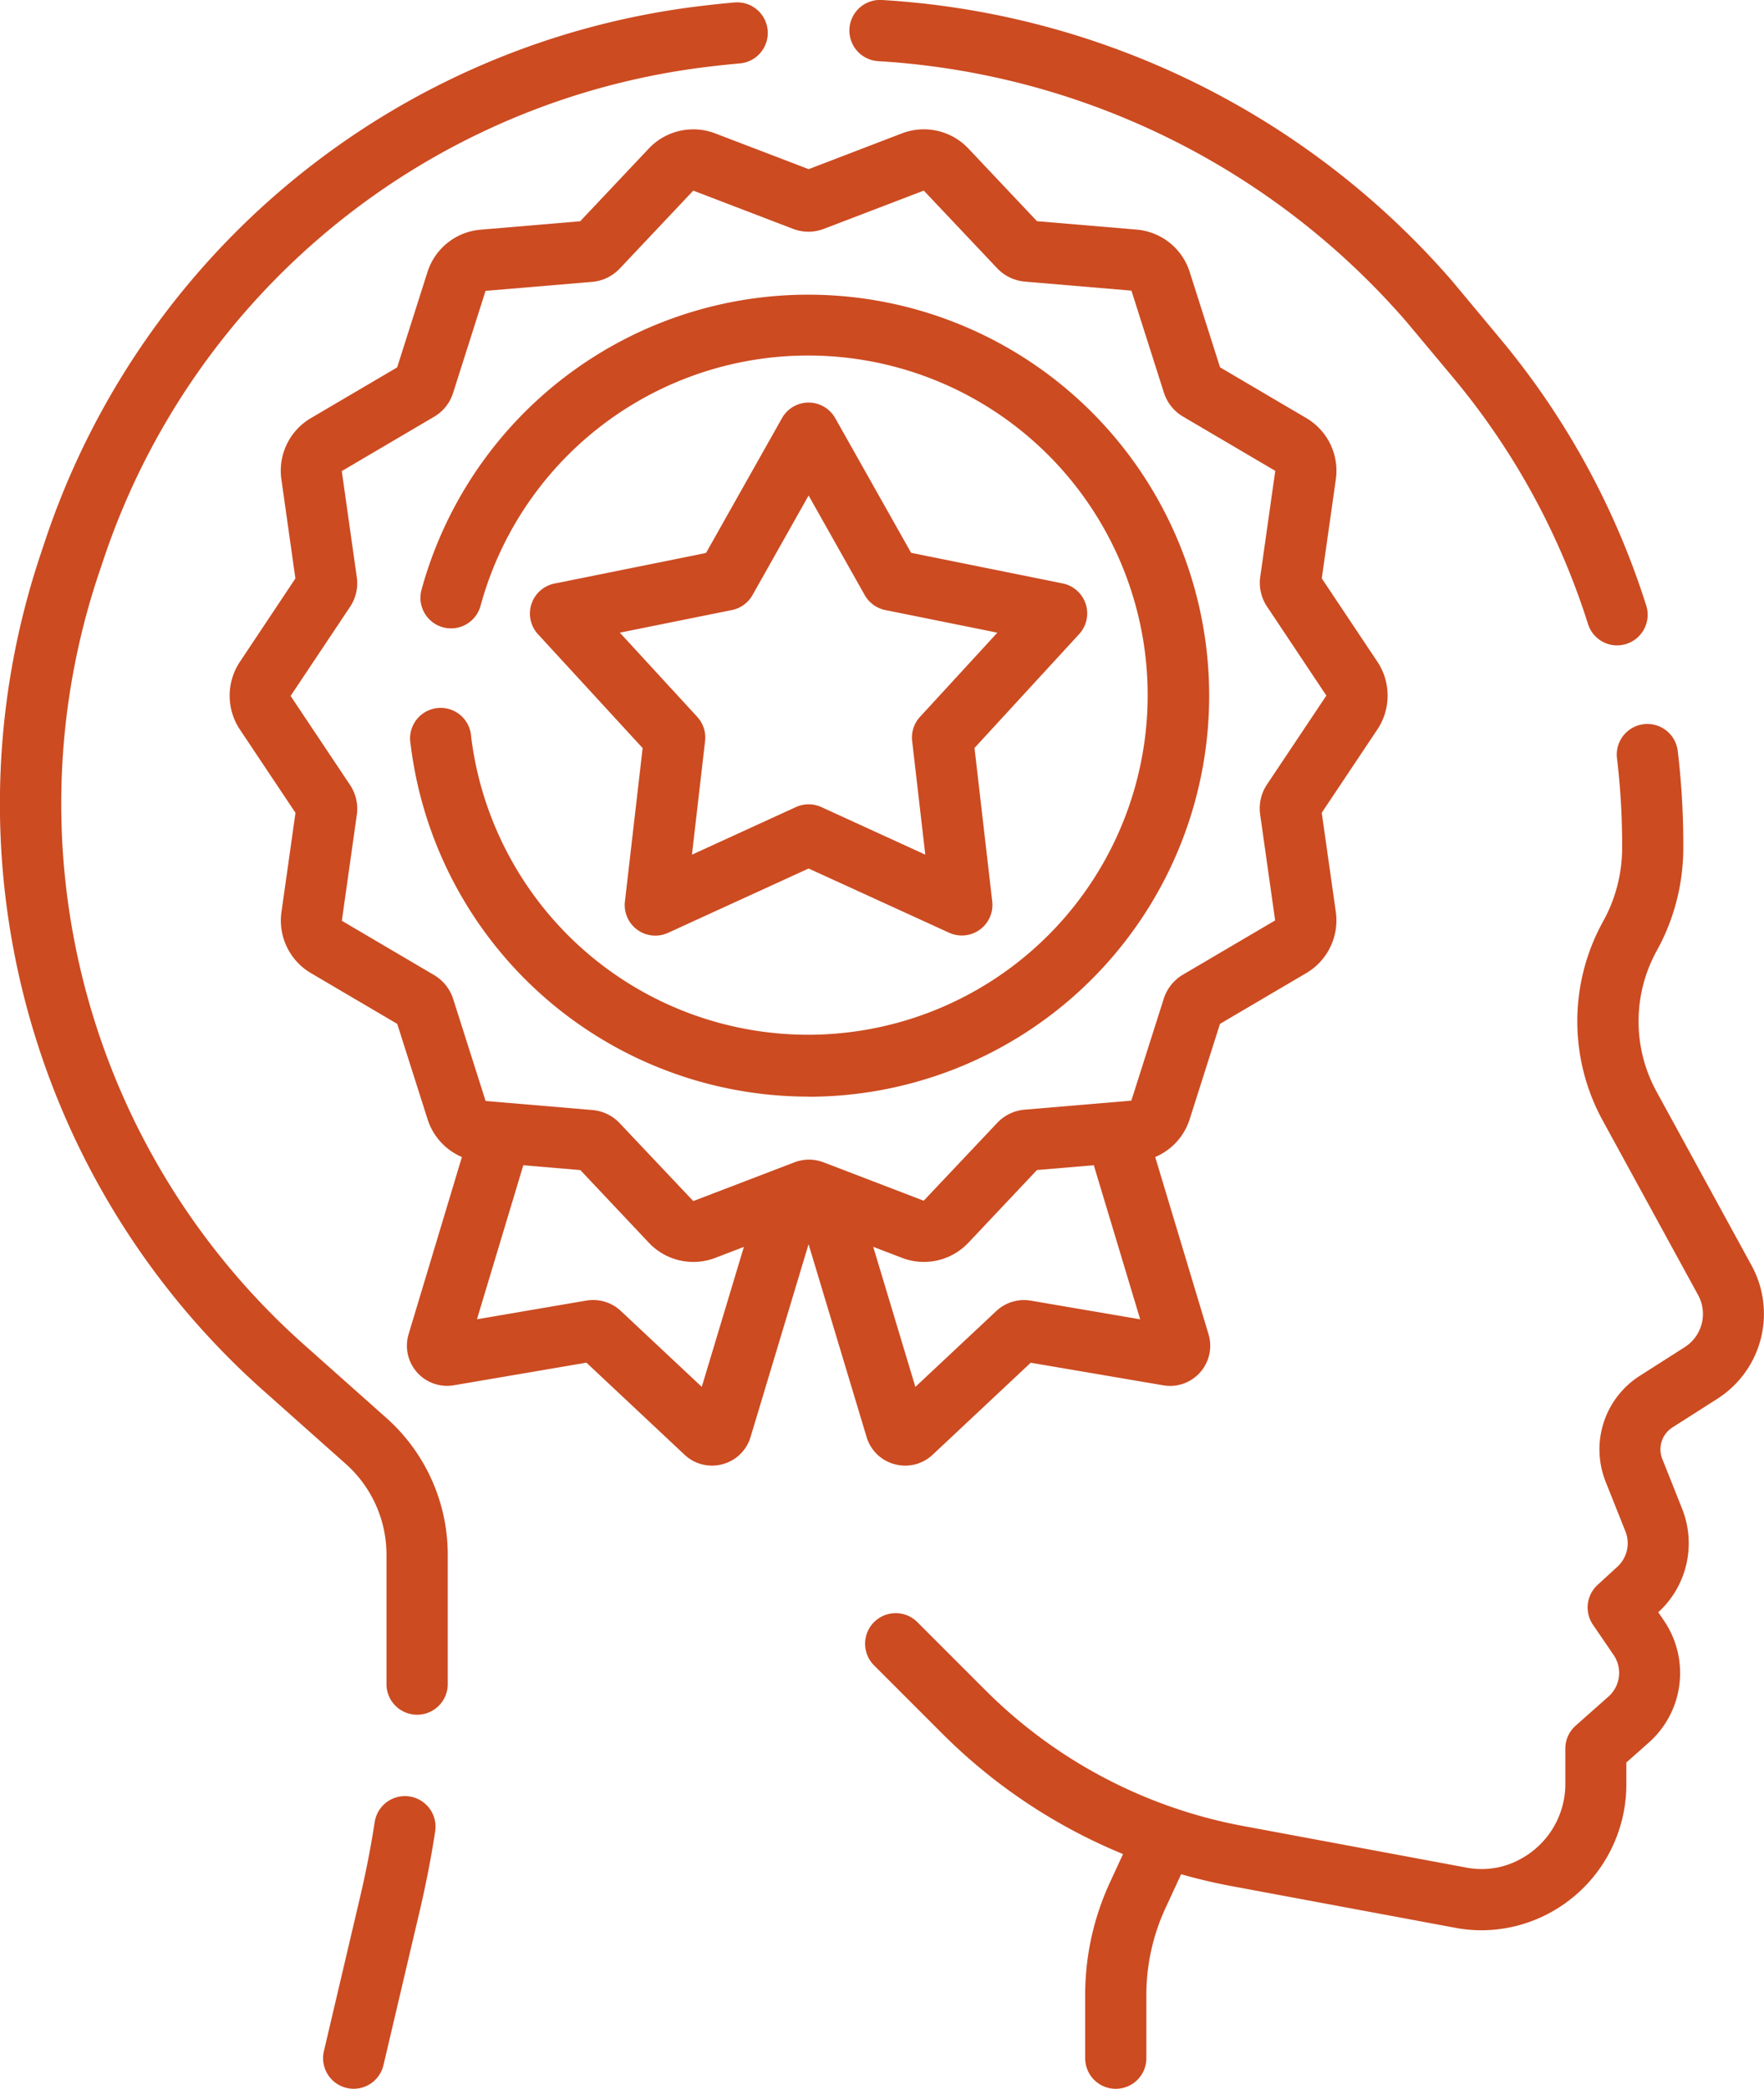
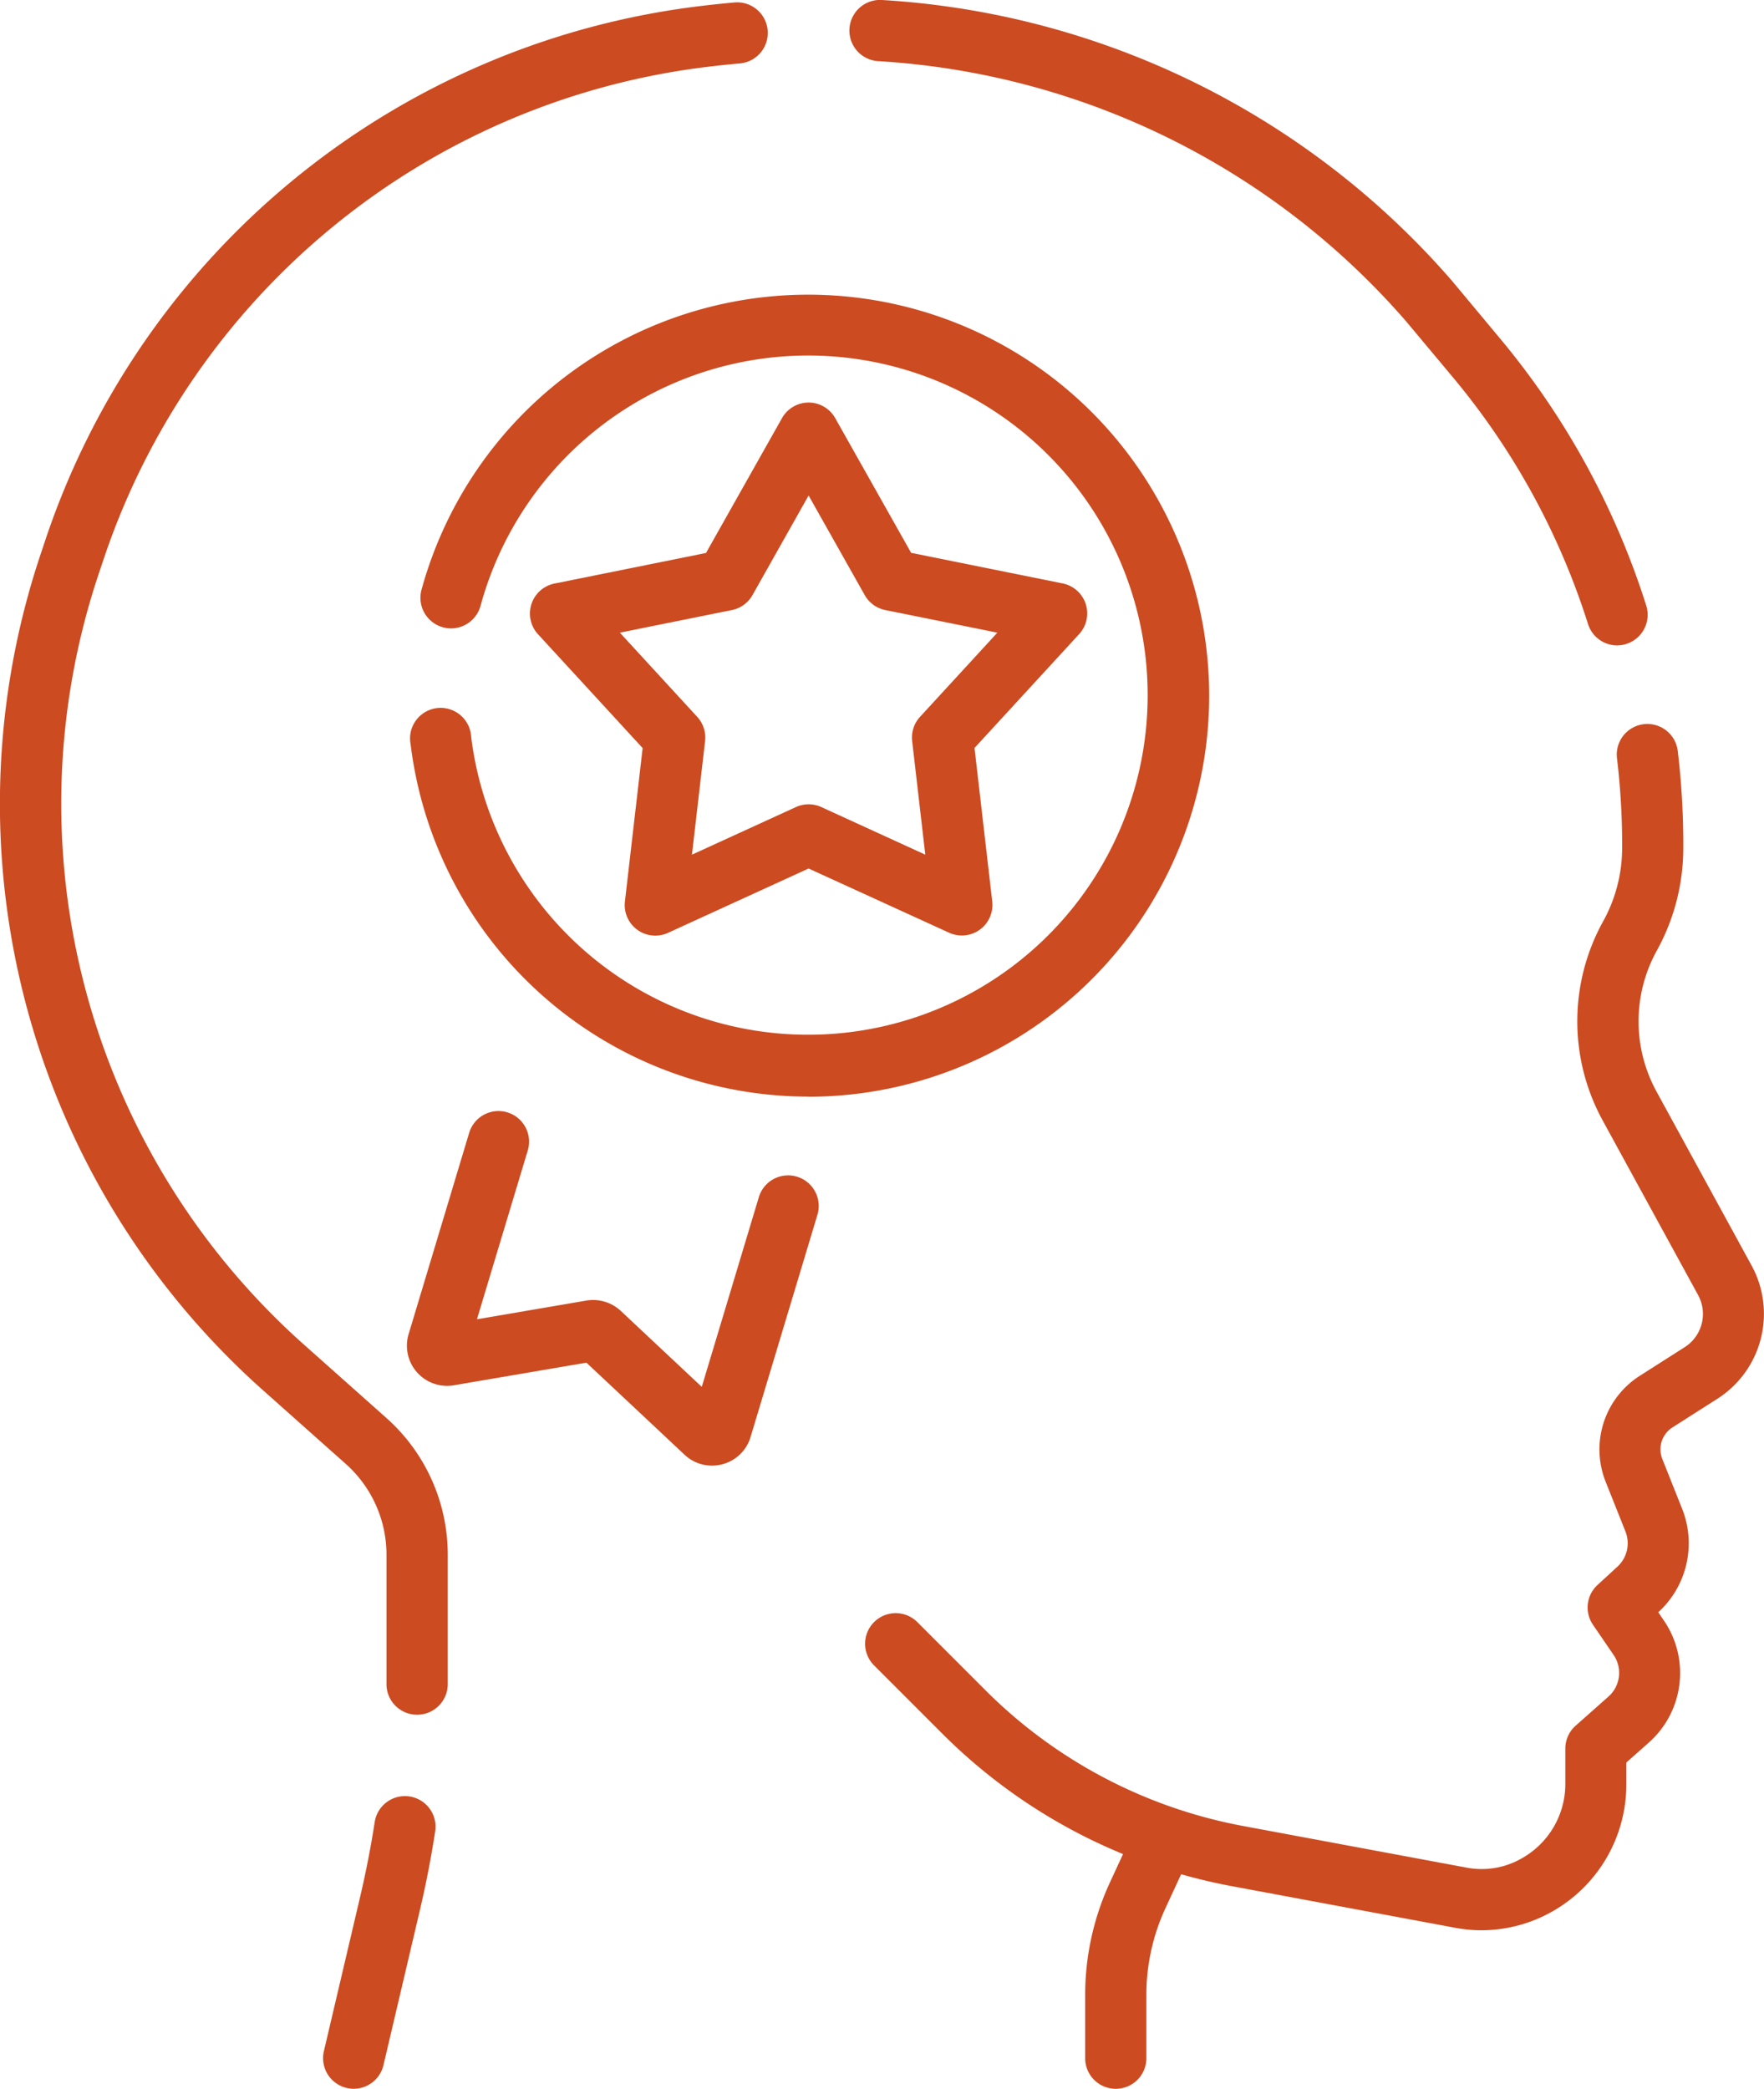
<svg xmlns="http://www.w3.org/2000/svg" width="56.587" height="66.992" viewBox="0 0 56.587 66.992">
  <g id="Group_13319" data-name="Group 13319" transform="translate(-39.737)">
    <g id="Group_13317" data-name="Group 13317" transform="translate(39.737 0)">
      <g id="Group_13316" data-name="Group 13316" transform="translate(34.811 58.056)">
        <path id="Path_5054" data-name="Path 5054" d="M306.765,452.639a.981.981,0,0,1-.981-.981v-2.041a8.6,8.6,0,0,1,.788-3.583l.814-1.761a.981.981,0,1,1,1.782.823l-.814,1.761a6.624,6.624,0,0,0-.607,2.76v2.041A.981.981,0,0,1,306.765,452.639Z" transform="translate(-305.784 -443.702)" fill="#cc4b21" />
      </g>
      <path id="Path_5055" data-name="Path 5055" d="M272.616,20.7a.982.982,0,0,1-.935-.685,23.281,23.281,0,0,0-4.354-7.937l-1.476-1.765a24.345,24.345,0,0,0-16.942-8.352A.981.981,0,1,1,249.029,0a26.269,26.269,0,0,1,18.3,9.021l1.5,1.8a25.235,25.235,0,0,1,4.719,8.6.982.982,0,0,1-.936,1.278Z" transform="translate(-220.739 0)" fill="#cc4b21" />
      <path id="Path_5056" data-name="Path 5056" d="M119.923,449.64a.982.982,0,0,1-.956-1.206l1.165-4.959c.188-.8.344-1.606.465-2.39a.981.981,0,0,1,1.94.3c-.128.834-.294,1.689-.494,2.541l-1.166,4.96A.982.982,0,0,1,119.923,449.64Z" transform="translate(-108.577 -382.648)" fill="#cc4b21" />
      <path id="Path_5057" data-name="Path 5057" d="M53.114,55.5H53.1a.981.981,0,0,1-.965-1l0-.462V50.366a3.9,3.9,0,0,0-1.306-2.91l-2.64-2.349a25.183,25.183,0,0,1-7.14-26.854L41.2,17.8A25.348,25.348,0,0,1,62.137.707C62.523.66,62.911.618,63.3.584a.981.981,0,1,1,.17,1.955c-.364.032-.729.071-1.092.116a23.385,23.385,0,0,0-19.312,15.77l-.152.452A23.222,23.222,0,0,0,49.5,43.641l2.64,2.349A5.865,5.865,0,0,1,54.1,50.366l0,4.166A.981.981,0,0,1,53.114,55.5Z" transform="translate(-39.737 -0.505)" fill="#cc4b21" />
      <path id="Path_5058" data-name="Path 5058" d="M271.6,216.127a4.484,4.484,0,0,1-.82-.076l-7.162-1.334a17.716,17.716,0,0,1-9.326-4.912l-2.173-2.173a.981.981,0,0,1,1.388-1.388l2.173,2.173a15.762,15.762,0,0,0,8.3,4.37l7.162,1.334a2.576,2.576,0,0,0,1.728-.286,2.736,2.736,0,0,0,1.424-2.385V210.3a.981.981,0,0,1,.33-.734l1.056-.936a1.016,1.016,0,0,0,.164-1.33l-.664-.972a.981.981,0,0,1,.147-1.276l.64-.588a1.02,1.02,0,0,0,.257-1.123l-.639-1.605a2.8,2.8,0,0,1,1.092-3.388l1.45-.925a1.262,1.262,0,0,0,.428-1.665l-3.057-5.592a6.619,6.619,0,0,1,0-6.382,4.866,4.866,0,0,0,.618-2.322,23.512,23.512,0,0,0-.165-2.925.981.981,0,0,1,1.949-.234,25.294,25.294,0,0,1,.178,3.131,6.814,6.814,0,0,1-.834,3.246,4.689,4.689,0,0,0-.027,4.544l3.056,5.591a3.231,3.231,0,0,1-1.094,4.261l-1.45.925a.832.832,0,0,0-.325,1.008l.639,1.606a2.993,2.993,0,0,1-.754,3.3l-.014.013.184.27a2.982,2.982,0,0,1-.483,3.906l-.725.643v.711a4.68,4.68,0,0,1-2.388,4.074A4.617,4.617,0,0,1,271.6,216.127Z" transform="translate(-224.08 -154.219)" fill="#cc4b21" />
    </g>
-     <path id="Path_5059" data-name="Path 5059" d="M238.919,283.709a1.3,1.3,0,0,1-.338-.045,1.28,1.28,0,0,1-.9-.873l-2.145-7.126a.981.981,0,1,1,1.879-.566l1.831,6.085,2.6-2.437a1.3,1.3,0,0,1,1.1-.33l3.512.6-1.63-5.414a.981.981,0,1,1,1.879-.566l1.943,6.456a1.288,1.288,0,0,1-1.45,1.641l-4.254-.725L239.8,283.36A1.28,1.28,0,0,1,238.919,283.709Z" transform="translate(-170.145 -236.703)" fill="#cc4b21" />
    <path id="Path_5060" data-name="Path 5060" d="M149.28,283.709a1.28,1.28,0,0,1-.878-.35l-3.147-2.952-4.254.725a1.288,1.288,0,0,1-1.45-1.641l1.943-6.456a.981.981,0,1,1,1.879.566l-1.63,5.414,3.512-.6a1.3,1.3,0,0,1,1.1.33l2.6,2.438,1.831-6.085a.981.981,0,0,1,1.879.566l-2.145,7.127a1.28,1.28,0,0,1-.9.873A1.3,1.3,0,0,1,149.28,283.709Z" transform="translate(-86.706 -236.703)" fill="#cc4b21" />
    <g id="Group_13318" data-name="Group 13318" transform="translate(47.096 4.147)">
-       <path id="Path_5061" data-name="Path 5061" d="M118.258,68.02a1.951,1.951,0,0,1-.7-.131l-2.993-1.147-2.995,1.148a1.963,1.963,0,0,1-2.13-.484l-2.2-2.332-3.2-.27a1.959,1.959,0,0,1-1.7-1.361l-.973-3.057-2.765-1.627a1.954,1.954,0,0,1-.948-1.968l.449-3.175-1.781-2.667a1.96,1.96,0,0,1,0-2.18L98.1,46.1l-.449-3.176a1.955,1.955,0,0,1,.948-1.968l2.765-1.626.972-3.055a1.958,1.958,0,0,1,1.7-1.361l3.2-.271,2.2-2.332a1.966,1.966,0,0,1,2.128-.487l3,1.148,2.995-1.148a1.964,1.964,0,0,1,2.13.487l2.2,2.33,3.2.27a1.959,1.959,0,0,1,1.7,1.361l.973,3.057,2.764,1.625a1.96,1.96,0,0,1,.95,1.966l-.451,3.178,1.781,2.668a1.96,1.96,0,0,1,0,2.18l-1.782,2.668.451,3.177a1.959,1.959,0,0,1-.95,1.967l-2.765,1.626-.972,3.057a1.959,1.959,0,0,1-1.7,1.361l-3.2.271-2.2,2.332A1.967,1.967,0,0,1,118.258,68.02Zm-3.7-3.282a1.374,1.374,0,0,1,.486.088l3.211,1.231,2.357-2.495a1.37,1.37,0,0,1,.887-.426l3.417-.289,1.041-3.273a1.386,1.386,0,0,1,.61-.765l2.962-1.742-.481-3.4a1.382,1.382,0,0,1,.214-.952l1.91-2.859L129.268,47a1.37,1.37,0,0,1-.217-.952l.482-3.4-2.959-1.74a1.381,1.381,0,0,1-.612-.763l-1.043-3.276-3.421-.29a1.392,1.392,0,0,1-.877-.419l-2.363-2.5-3.206,1.227a1.379,1.379,0,0,1-.989,0l-3.2-1.226-2.359,2.5a1.378,1.378,0,0,1-.871.425l-3.433.29-1.041,3.272a1.357,1.357,0,0,1-.619.771l-2.952,1.737.481,3.4a1.359,1.359,0,0,1-.218.957l-1.905,2.854,1.907,2.856a1.374,1.374,0,0,1,.216.965l-.479,3.39,2.958,1.741a1.374,1.374,0,0,1,.614.77l1.04,3.269,3.422.29a1.362,1.362,0,0,1,.889.433l2.35,2.487,3.207-1.228A1.382,1.382,0,0,1,114.561,64.738Z" transform="translate(-95.983 -31.694)" fill="#cc4b21" />
-     </g>
+       </g>
    <path id="Path_5062" data-name="Path 5062" d="M153.123,97.933a12.861,12.861,0,0,1-12.766-11.3A.981.981,0,1,1,142.3,86.4a10.892,10.892,0,1,0,.3-4.207.981.981,0,1,1-1.893-.517,12.862,12.862,0,1,1,12.406,16.261Z" transform="translate(-87.448 -62.762)" fill="#cc4b21" />
    <path id="Path_5063" data-name="Path 5063" d="M178.6,98.676h0a.981.981,0,0,1,.855.5l2.435,4.32,4.861.981a.981.981,0,0,1,.528,1.626l-3.356,3.651.569,4.926a.981.981,0,0,1-1.383,1L178.6,113.62l-4.509,2.064a.981.981,0,0,1-1.383-1l.569-4.926-3.356-3.651a.981.981,0,0,1,.528-1.626l4.861-.981,2.435-4.32A.981.981,0,0,1,178.6,98.676Zm6.056,7.38-3.594-.725a.981.981,0,0,1-.661-.48l-1.8-3.194-1.8,3.194a.981.981,0,0,1-.661.48l-3.594.725,2.482,2.7a.981.981,0,0,1,.252.777l-.421,3.643,3.334-1.526a.981.981,0,0,1,.817,0l3.334,1.526-.421-3.643a.981.981,0,0,1,.252-.777Z" transform="translate(-112.925 -85.765)" fill="#cc4b21" />
  </g>
</svg>